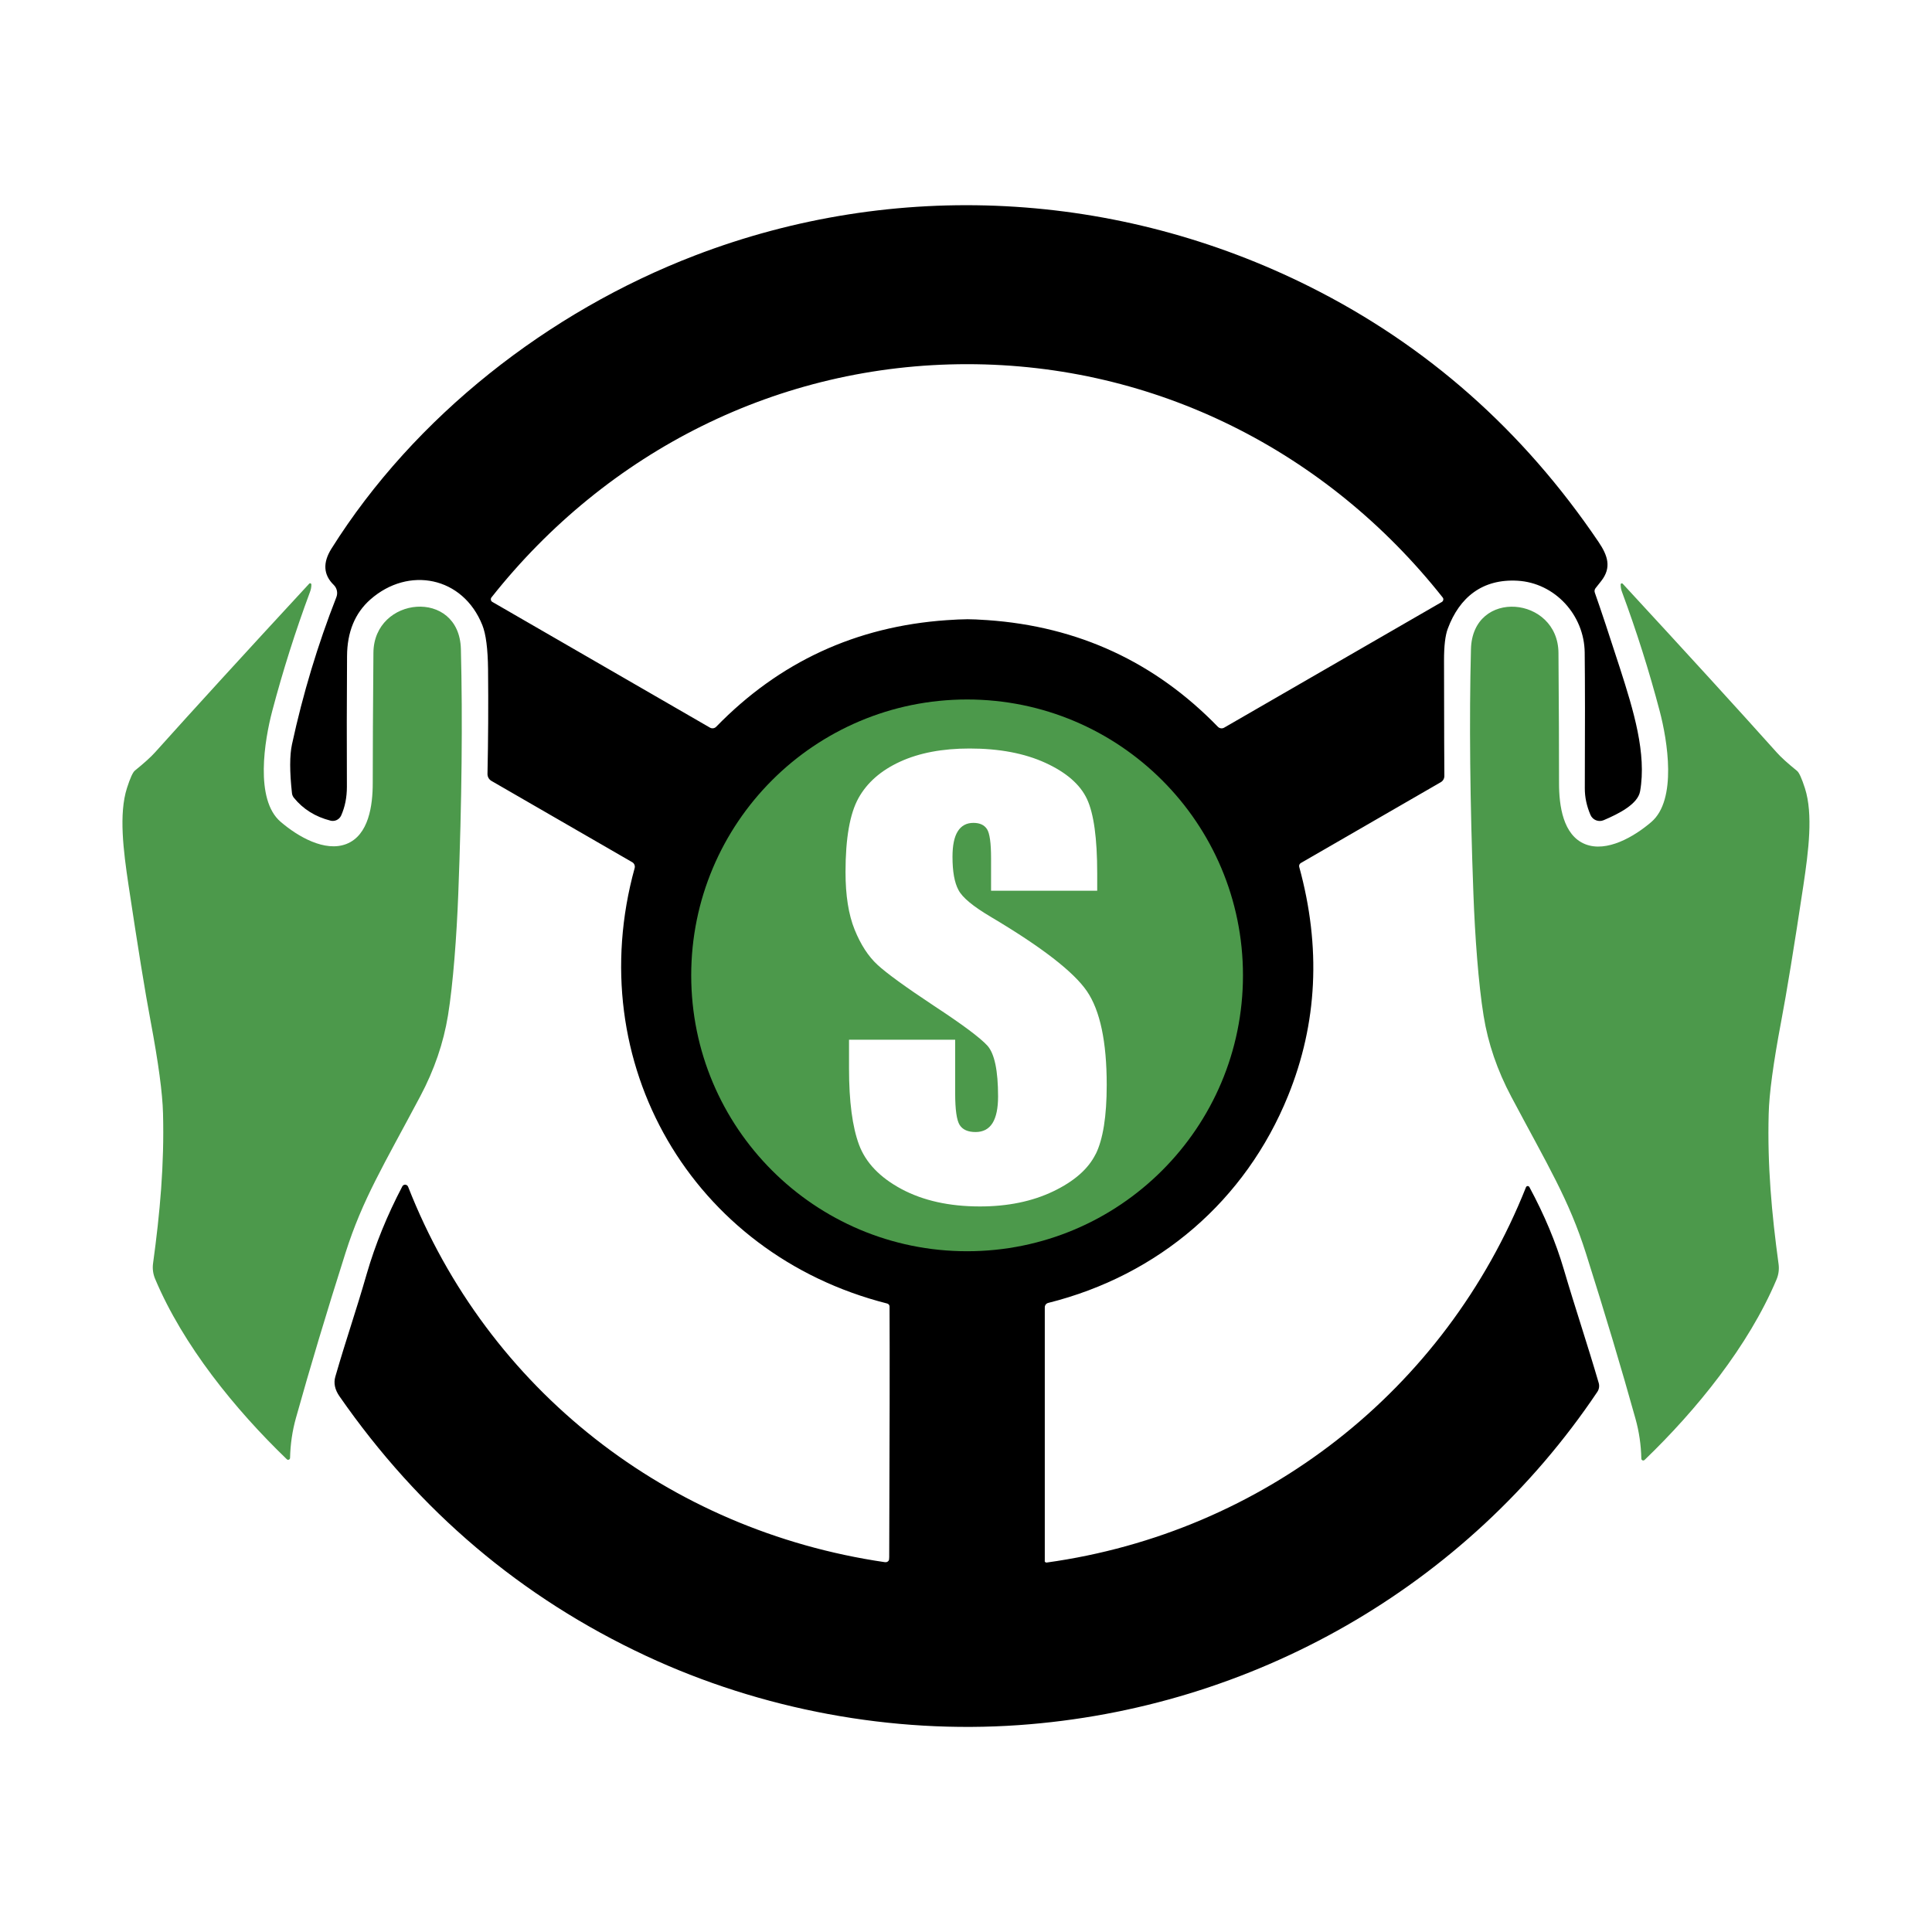
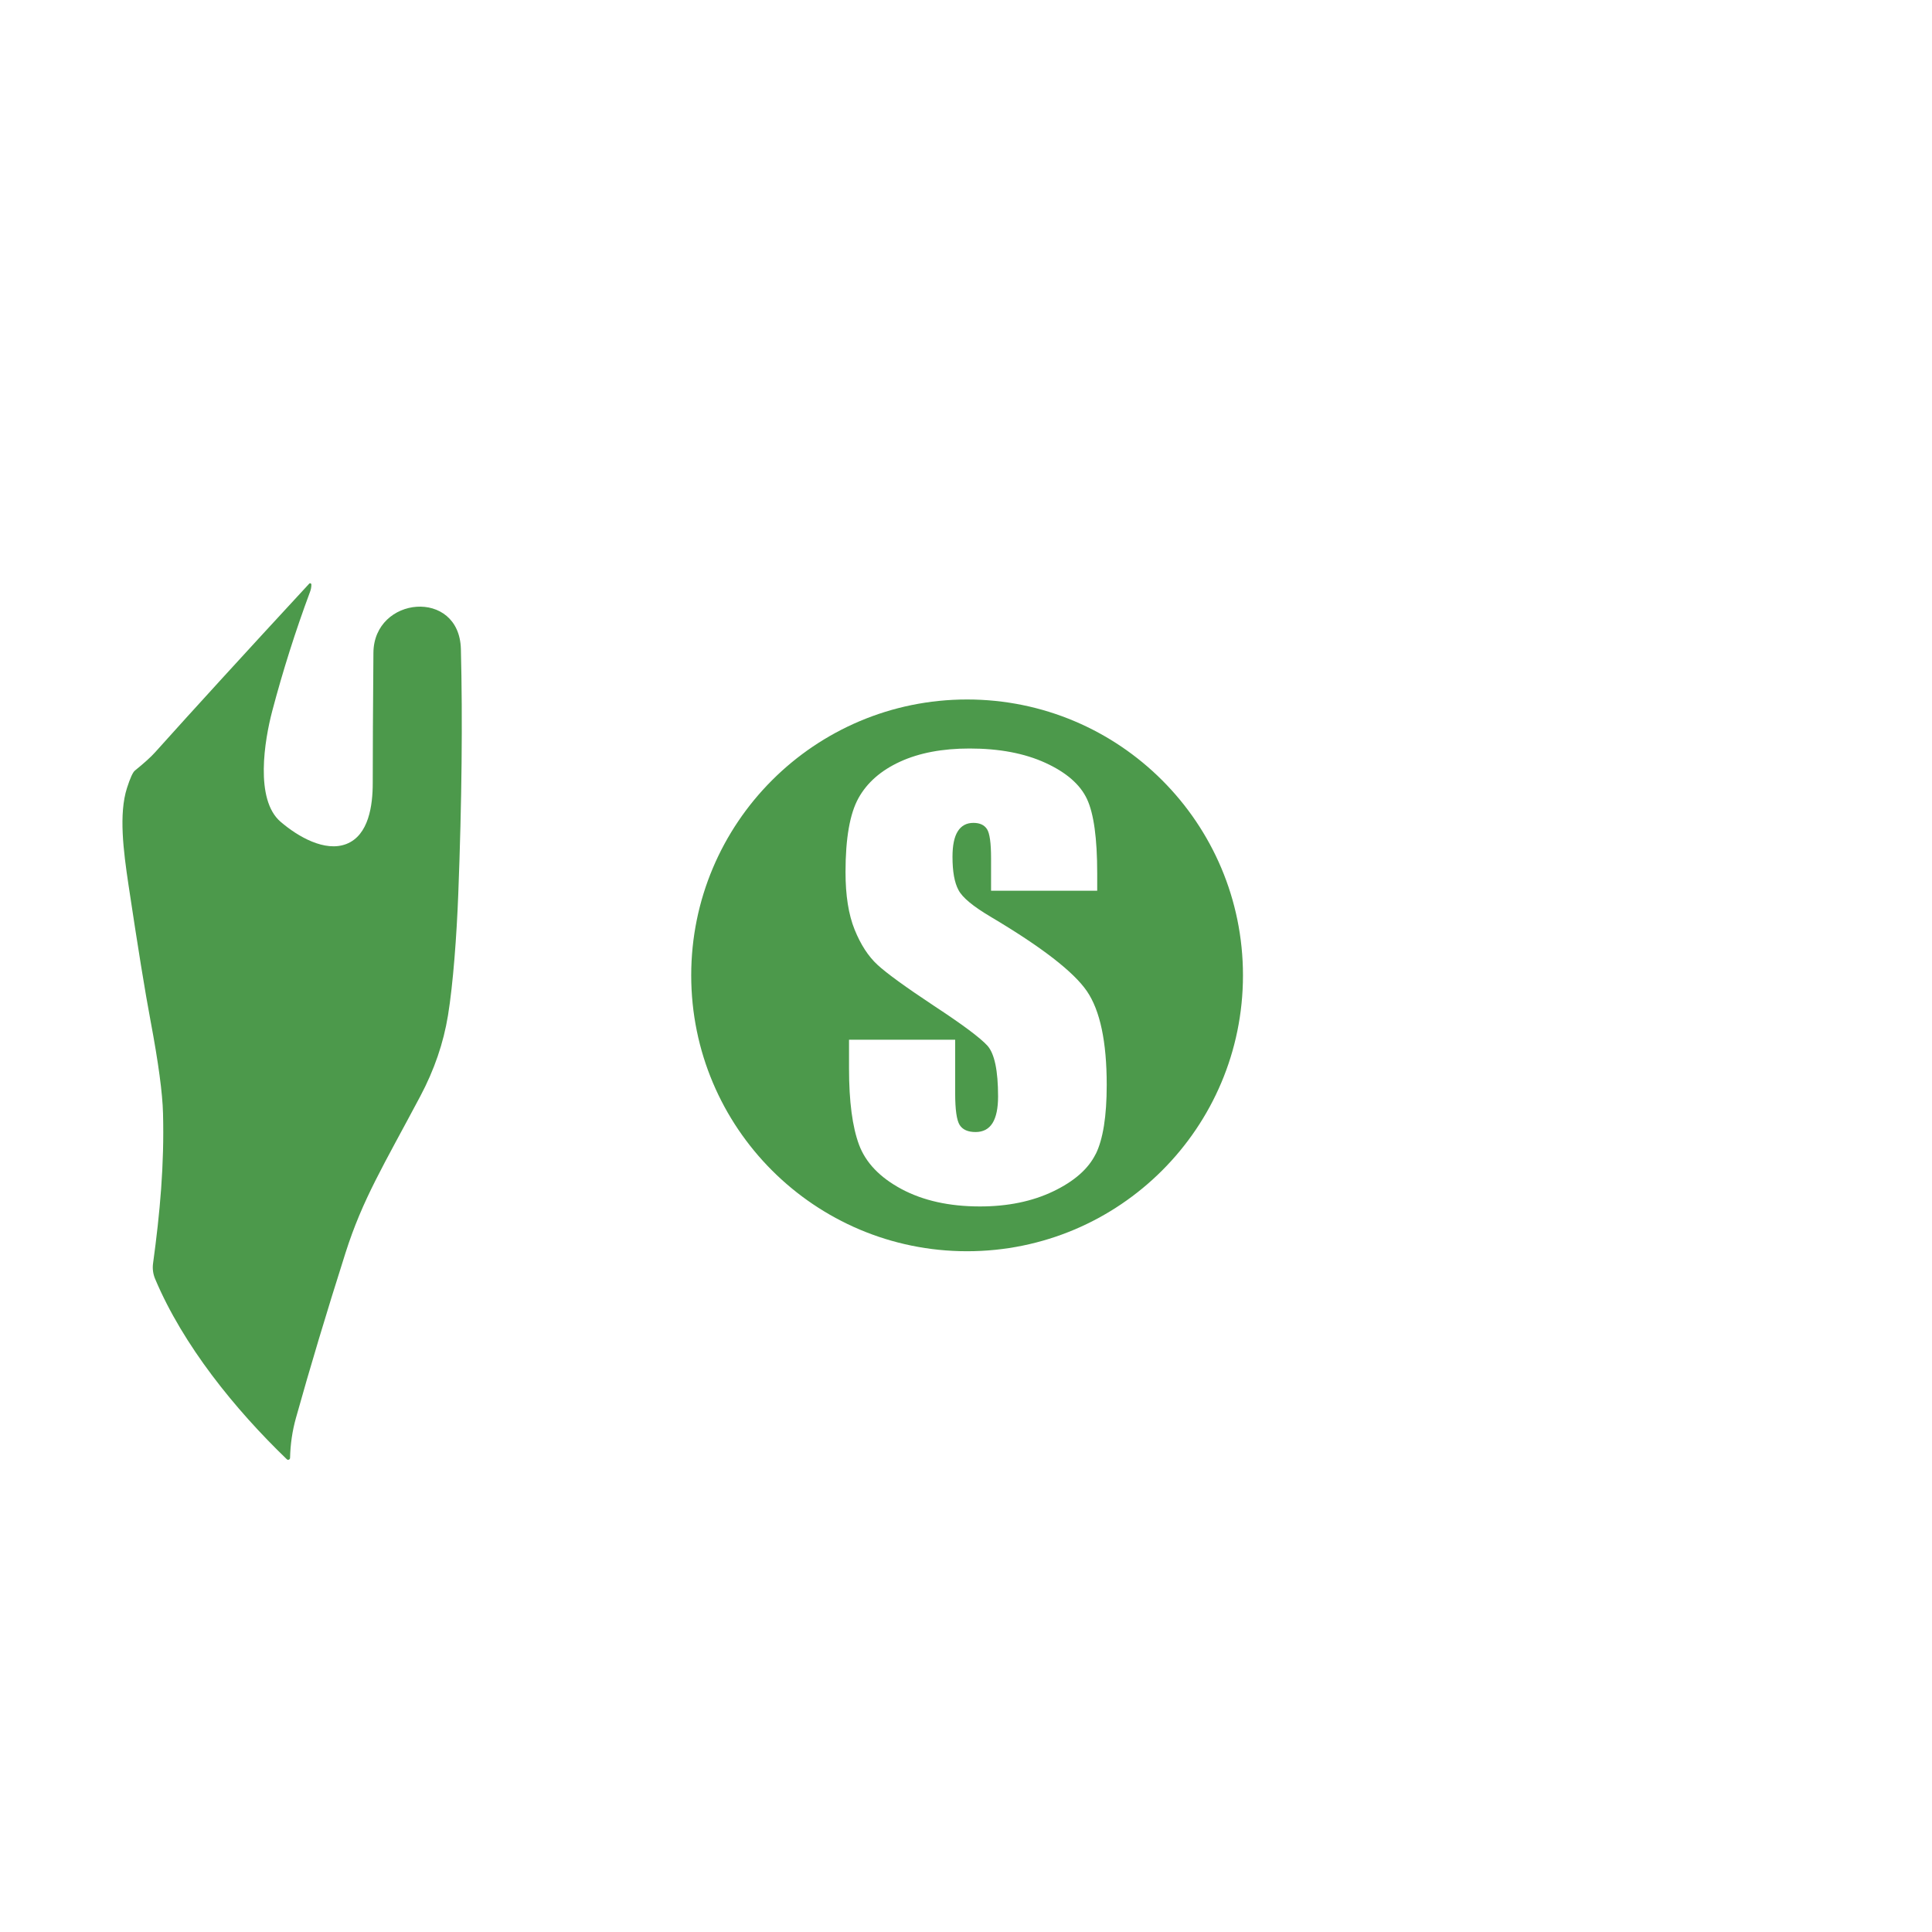
<svg xmlns="http://www.w3.org/2000/svg" id="Capa_1" data-name="Capa 1" viewBox="0 0 512 512">
  <defs>
    <style>      .cls-1 {        fill: #4c994b;      }    </style>
  </defs>
-   <path d="M276.84,413.62c0,.26,.21,.47,.47,.47,.02,0,.05,0,.07,0,57.4-7.96,105.61-45.64,127.02-99.46,.1-.26,.38-.38,.64-.28,.11,.04,.21,.13,.26,.23,3.98,7.38,7.02,14.65,9.12,21.79,3.02,10.26,6.29,19.96,9.25,30.11,.24,.81,.11,1.69-.37,2.39-34.66,51.66-91.46,83.96-153.33,88.3-33.55,2.36-68.16-4.06-98.79-18.36-33-15.41-60.07-38.33-81.21-68.77-1.24-1.78-1.6-3.52-1.1-5.23,3.17-10.92,5.3-16.75,8.34-27.3,2.24-7.7,5.37-15.41,9.41-23.11,.22-.41,.74-.57,1.15-.34,.17,.09,.31,.25,.38,.43,21.08,53.79,68.91,91.08,126.28,99.49,.47,.08,.83-.06,1.07-.39,.1-.15,.15-.47,.15-.95,.12-31.9,.15-54.04,.09-66.4,0-.37-.26-.7-.62-.79-51.76-13.13-81.17-63.84-66.93-115.4,.16-.6-.1-1.24-.63-1.55l-37.32-21.55c-.66-.38-1.07-1.1-1.05-1.88,.19-8.91,.25-18.14,.15-27.67-.06-5.44-.56-9.34-1.51-11.72-5.13-12.89-19.58-15.71-29.68-6.81-4.09,3.61-6.15,8.62-6.18,15.04-.08,11.73-.09,23.26-.04,34.59,0,2.79-.5,5.33-1.52,7.62-.49,1.07-1.67,1.65-2.81,1.36-4.03-1.02-7.26-3.04-9.7-6.04-.3-.36-.48-.8-.53-1.27-.63-5.71-.62-10.01,.01-12.92,2.9-13.39,6.82-26.38,11.76-38.99,.44-1.13,.16-2.42-.71-3.26-2.73-2.67-2.93-5.86-.6-9.59,22.02-35.05,57.55-62.82,96.3-77.69,53.13-20.4,112.12-17.23,163.11,8.33,30.96,15.53,56.42,38.05,76.39,67.57,2.44,3.61,3.52,6.79,.69,10.38-.97,1.23-1.47,1.85-1.49,1.88-.26,.33-.33,.77-.19,1.17,1.59,4.5,3.81,11.18,6.67,20.05,3.58,11.15,7.1,22.58,5.33,32.61-.6,3.39-5.61,5.93-9.65,7.65-1.35,.58-2.92-.05-3.5-1.4,0,0,0,0,0,0-1.01-2.35-1.51-4.7-1.5-7.07,.07-16.15,.06-28.14-.03-35.95-.11-9.98-7.92-18.48-17.82-19.04-9.31-.52-15.37,4.41-18.46,12.7-.68,1.79-1.01,4.64-1,8.52,.03,18.78,.06,28.95,.09,30.53,0,.67-.35,1.3-.94,1.64l-37.09,21.42c-.37,.21-.54,.64-.43,1.04,5.82,21.22,4.84,41.44-2.96,60.65-11.26,27.77-34.3,47.58-63.56,54.89-.54,.13-.91,.62-.91,1.17v67.21Zm-20.56-249.52c1.3,0,3.11,.08,5.41,.24,24.04,1.68,44.39,11.1,61.06,28.26,.43,.45,1.12,.55,1.66,.24l57.69-33.31c.38-.22,.52-.71,.3-1.09-.02-.04-.04-.07-.07-.1-30.67-38.77-76.18-61.83-126.04-61.83s-95.37,23.04-126.05,61.82c-.27,.35-.21,.85,.14,1.12,.03,.02,.06,.04,.09,.06l57.68,33.32c.54,.31,1.23,.21,1.66-.24,16.68-17.15,37.04-26.57,61.07-28.24,2.29-.16,4.09-.24,5.4-.24Zm.1,167.48c.13,0,.25-.02,.37-.05,.02,0,.04-.02,.05-.03,15.16-12.64,37.68-21.64,48.94-36.94,4.23-5.76,12.2-13.5,5.57-17.1,9.33-18.73,10.72-39.75,.35-57.2-9.97-16.76-36.22-23.83-55.45-23.81-19.21,.03-39.83,8.33-49.75,25.12-10.33,17.48-7.88,37.01,1.51,55.71,1.26,2.53,.82,11.53,5.07,17.27,11.3,15.27,27.75,24.34,42.95,36.94,0,0,.02,.02,.04,.03,.13,.03,.25,.05,.37,.05Z" />
  <path class="cls-1" d="M82.52,154.89c0,.68-.12,1.33-.36,1.96-3.88,10.44-7.21,20.96-10.01,31.56-2.03,7.68-4.69,23.47,2.21,29.37,4.58,3.94,11.76,8.09,17.42,5.89,5.98-2.32,7-10.3,7-16.14,0-8.12,.06-19.63,.18-34.53,.11-15.07,22.77-17.14,23.18-.99,.47,18.68,.25,40.29-.69,64.82-.42,11.07-1.37,23.95-2.73,32.27-1.19,7.3-3.64,14.46-7.37,21.47-9.66,18.2-15.26,27.21-19.8,41.49-5.04,15.85-9.41,30.43-13.13,43.74-.96,3.43-1.47,6.95-1.55,10.57,0,.28-.24,.5-.51,.5-.13,0-.25-.05-.34-.14-13.74-13.23-27.48-30.17-34.91-47.8-.55-1.3-.74-2.72-.55-4.11,1.83-13.37,3-26.15,2.64-39.79-.13-5.29-1.22-13.41-3.28-24.36-1.46-7.73-3.41-19.79-5.87-36.17-1.36-9.07-2.59-18.78-.41-25.64,.85-2.65,1.55-4.2,2.11-4.65,2.47-2,4.25-3.61,5.35-4.84,10.13-11.29,23.74-26.19,40.84-44.69,.11-.13,.31-.15,.45-.04,.07,.06,.11,.15,.11,.25Z" />
-   <path class="cls-1" d="M429.48,154.92c0-.18,.13-.32,.31-.33,.1,0,.19,.04,.25,.11,17.1,18.52,30.72,33.44,40.84,44.74,1.09,1.23,2.87,2.84,5.35,4.85,.56,.45,1.26,2,2.11,4.65,2.18,6.87,.94,16.59-.42,25.67-2.47,16.39-4.44,28.45-5.91,36.18-2.07,10.96-3.16,19.08-3.29,24.37-.37,13.65,.79,26.44,2.62,39.83,.19,1.4,0,2.82-.55,4.11-7.45,17.64-21.22,34.58-34.97,47.81-.21,.19-.53,.18-.72-.03-.08-.09-.13-.2-.13-.32-.08-3.62-.59-7.15-1.55-10.58-3.71-13.32-8.08-27.91-13.11-43.77-4.52-14.29-10.12-23.32-19.79-41.54-3.73-7.02-6.18-14.18-7.35-21.49-1.36-8.33-2.3-21.21-2.7-32.29-.91-24.54-1.13-46.17-.65-64.87,.42-16.17,23.09-14.07,23.19,1.02,.11,14.91,.16,26.43,.15,34.55,0,5.84,1.02,13.82,7,16.15,5.66,2.2,12.85-1.96,17.44-5.89,6.91-5.89,4.27-21.69,2.24-29.39-2.79-10.61-6.12-21.14-9.99-31.58-.24-.63-.36-1.28-.36-1.96Z" />
  <path class="cls-1" d="M256.29,185.37c-40.38,0-73.11,32.73-73.11,73.11s32.73,73.11,73.11,73.11,73.11-32.73,73.11-73.11-32.73-73.11-73.11-73.11Zm34.07,120.47c-1.94,3.93-5.7,7.23-11.26,9.89-5.56,2.66-12.04,3.99-19.42,3.99-8.11,0-15.02-1.54-20.76-4.6-5.73-3.07-9.48-6.98-11.26-11.73-1.77-4.75-2.66-11.49-2.66-20.22v-7.63h28.13v14.17c0,4.36,.4,7.17,1.19,8.42,.79,1.25,2.2,1.87,4.21,1.87s3.51-.79,4.5-2.37c.98-1.58,1.47-3.93,1.47-7.05,0-6.86-.94-11.34-2.81-13.45-1.92-2.11-6.64-5.63-14.17-10.57-7.53-4.99-12.52-8.61-14.96-10.86-2.45-2.25-4.47-5.37-6.08-9.35-1.61-3.98-2.41-9.06-2.41-15.25,0-8.92,1.14-15.44,3.42-19.57,2.28-4.12,5.96-7.35,11.04-9.68,5.08-2.33,11.22-3.49,18.42-3.49,7.87,0,14.57,1.27,20.11,3.81,5.54,2.54,9.21,5.74,11.01,9.6,1.8,3.86,2.7,10.42,2.7,19.68v4.6h-28.13v-8.63c0-4.03-.36-6.59-1.08-7.7-.72-1.1-1.92-1.65-3.6-1.65-1.82,0-3.2,.74-4.14,2.23s-1.4,3.74-1.4,6.77c0,3.89,.52,6.82,1.58,8.78,1,1.97,3.86,4.34,8.56,7.12,13.48,8,21.97,14.57,25.48,19.7,3.5,5.13,5.25,13.41,5.25,24.82,0,8.3-.97,14.41-2.91,18.35Z" />
</svg>